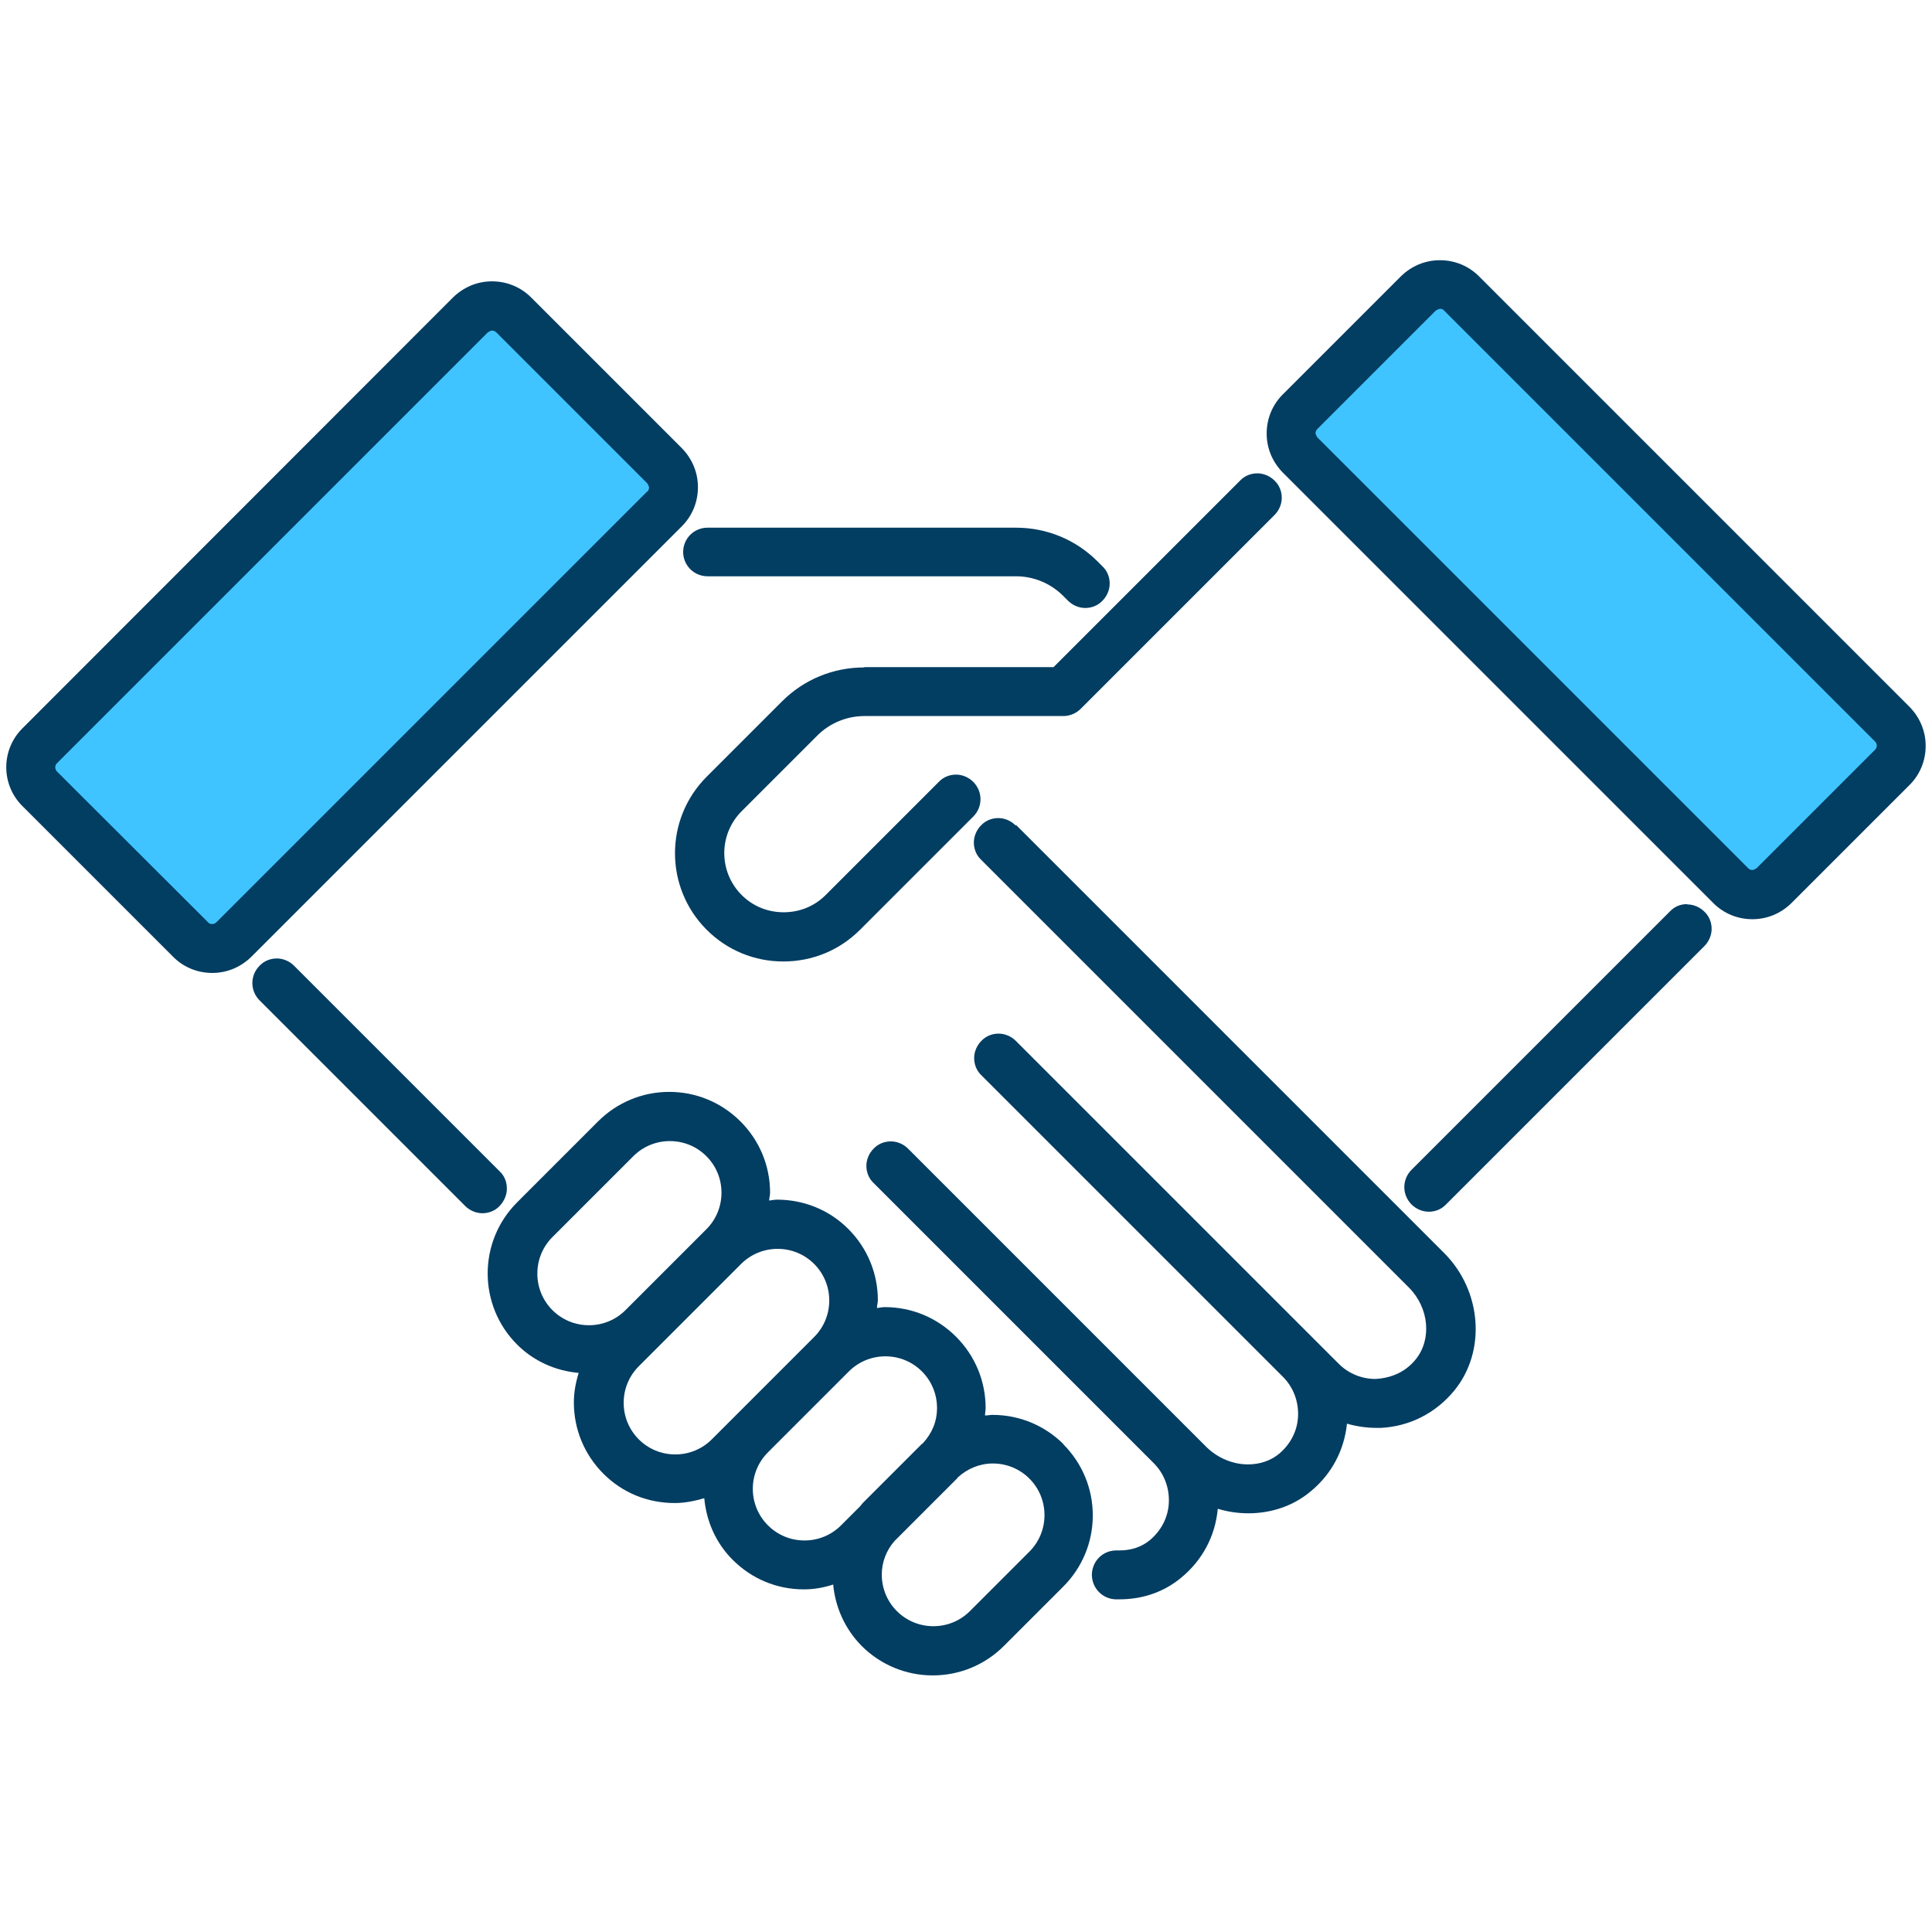
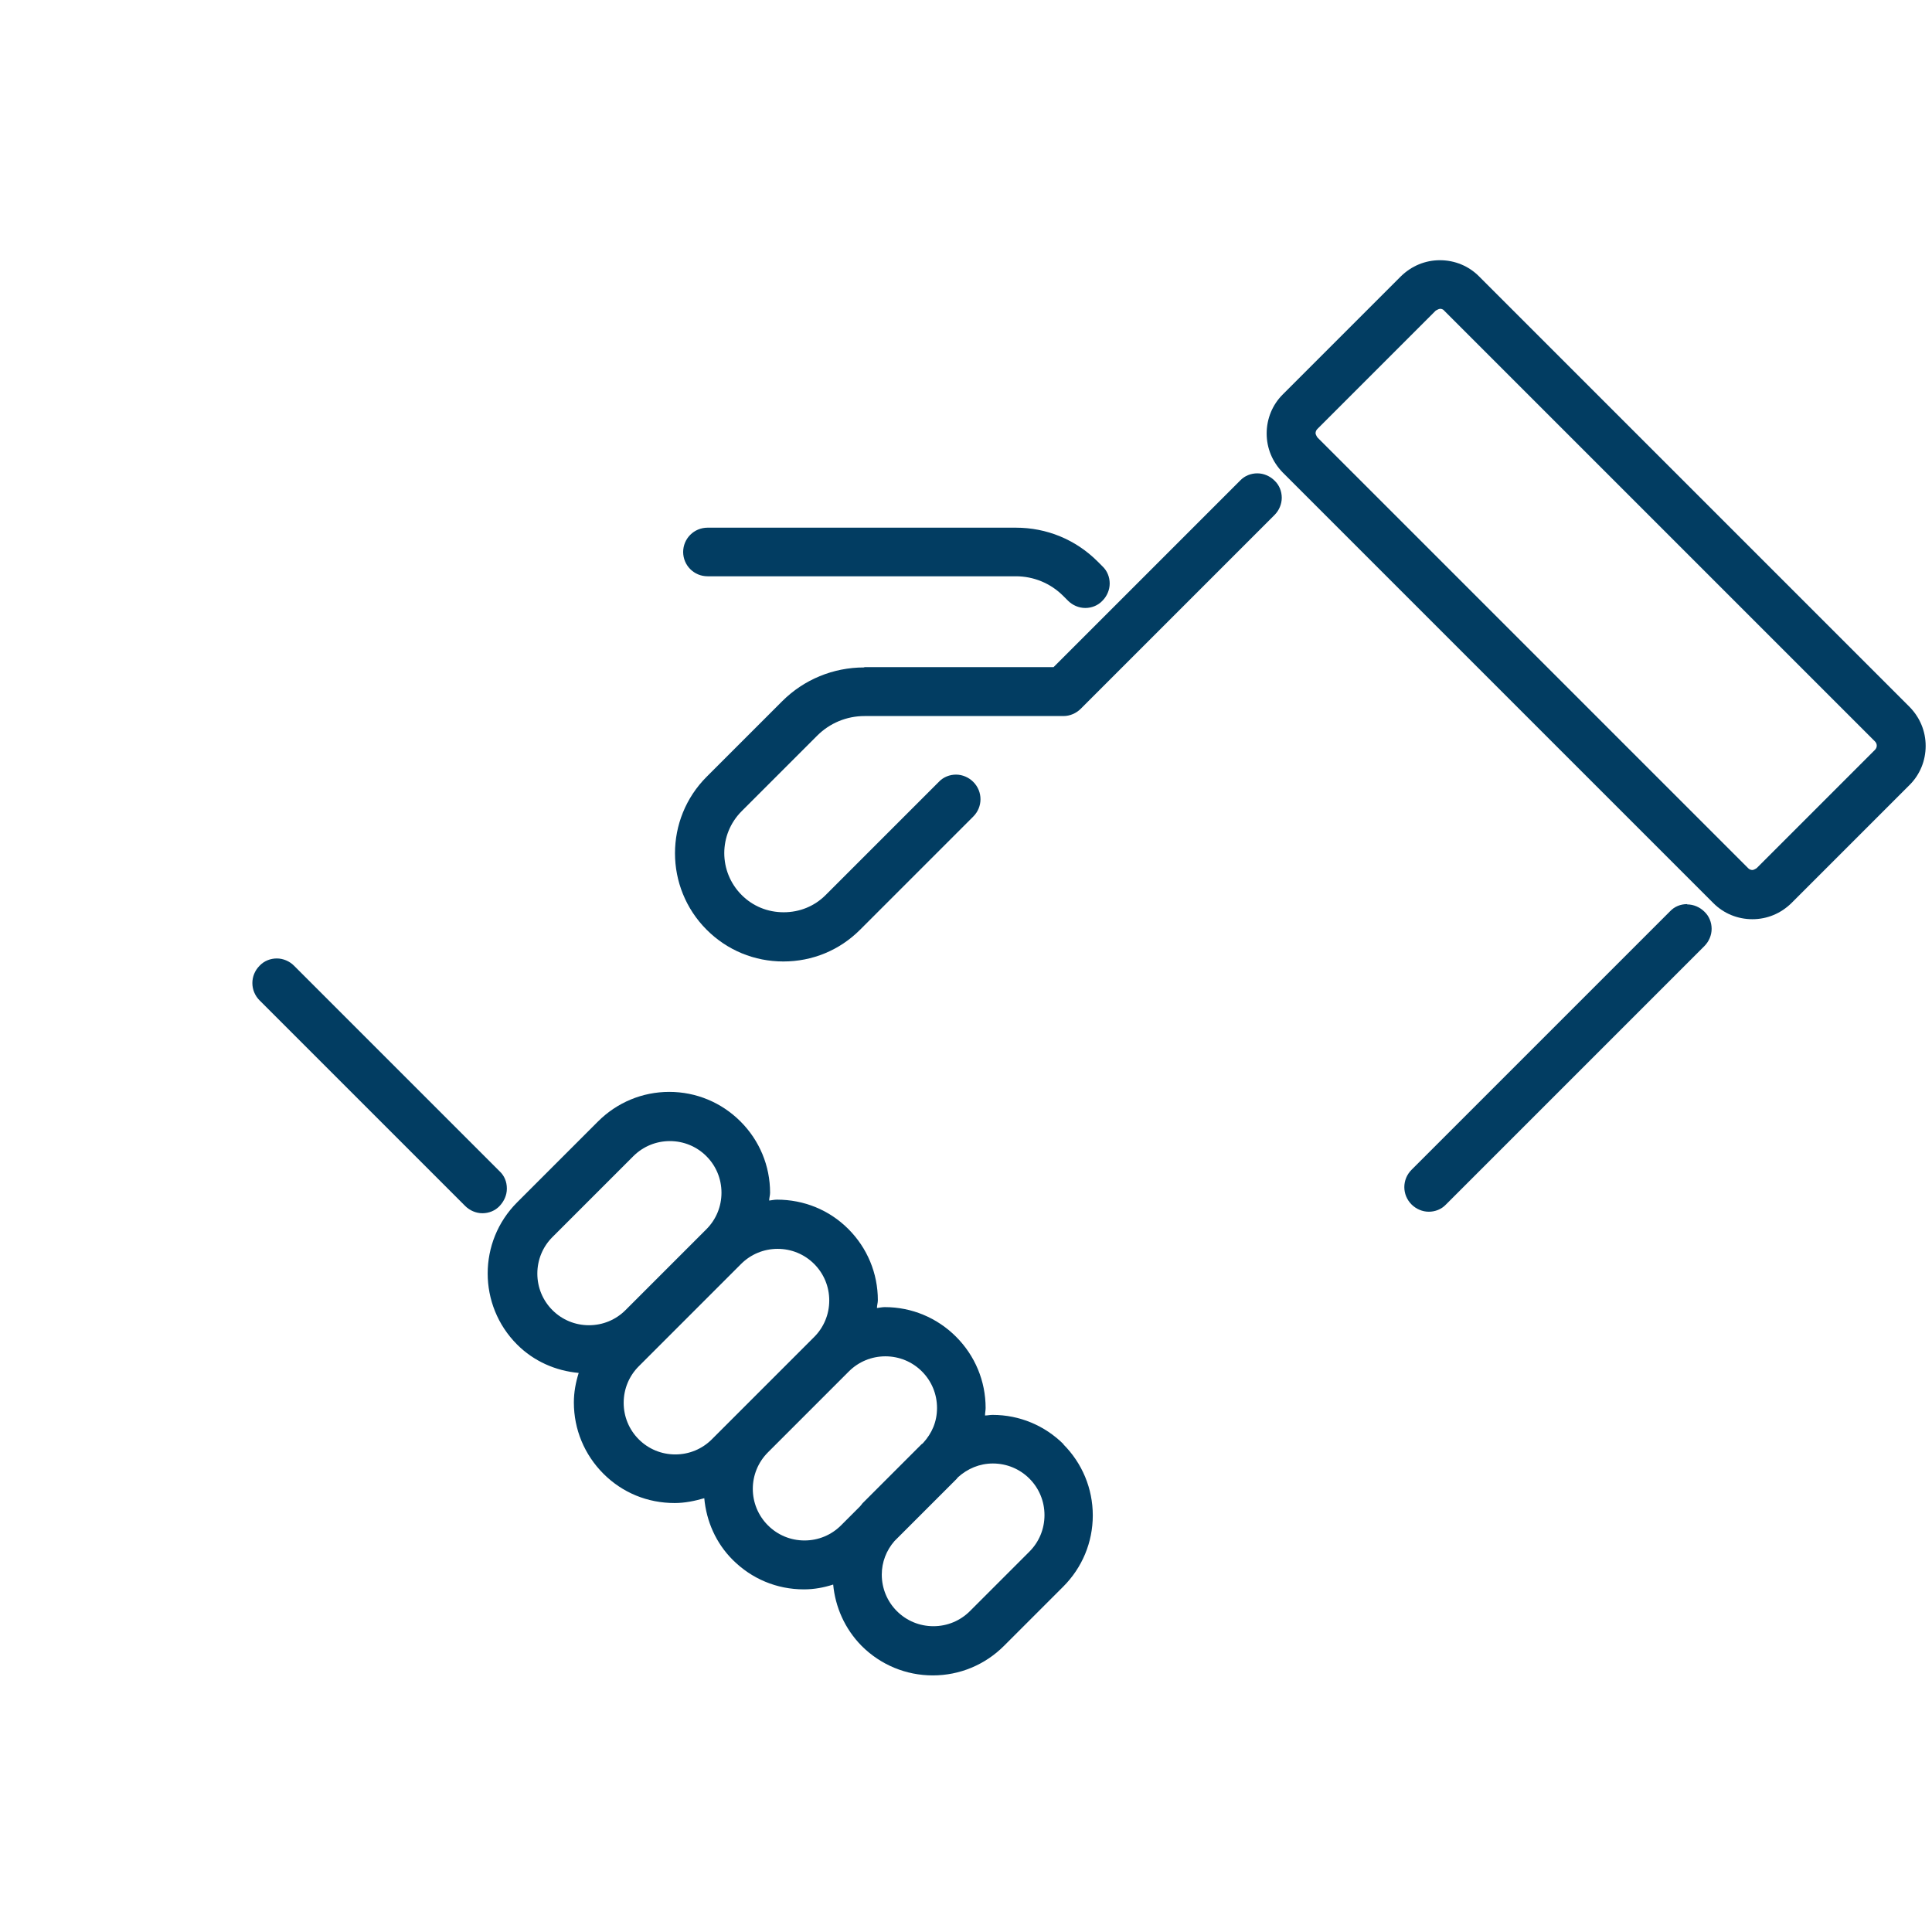
<svg xmlns="http://www.w3.org/2000/svg" id="Layer_1" data-name="Layer 1" viewBox="0 0 64 64">
  <defs>
    <style>
      .cls-1 {
        fill: #40c4ff;
      }

      .cls-1, .cls-2 {
        stroke-width: 0px;
      }

      .cls-2 {
        fill: #023d62;
      }
    </style>
  </defs>
-   <rect class="cls-1" x="49.09" y="8.43" width="7.57" height="22.2" transform="translate(104.07 -4.05) rotate(135)" />
-   <rect class="cls-1" x="7.12" y="9.68" width="9.08" height="22.2" transform="translate(18.11 -2.16) rotate(45)" />
  <g>
    <path class="cls-2" d="M63.26,23.42l-14.27-14.27c-.34-.34-.8-.53-1.29-.53s-.94.19-1.29.53l-3.92,3.92c-.34.34-.53.8-.53,1.29s.19.94.53,1.29l14.27,14.27c.34.34.8.53,1.29.53s.94-.19,1.29-.53l3.92-3.92c.34-.34.53-.8.53-1.29s-.19-.94-.53-1.29ZM62.11,24.84l-3.92,3.92s-.09.06-.14.06-.1-.02-.14-.06l-14.27-14.27s-.06-.09-.06-.14.02-.1.06-.14l3.92-3.92s.1-.06.14-.06c.03,0,.09,0,.14.06l14.27,14.27c.08.08.08.2,0,.28Z" />
-     <path class="cls-2" d="M23.12,16.14c0-.49-.19-.94-.53-1.29l-5-5c-.34-.34-.8-.53-1.29-.53s-.94.19-1.29.53L.74,24.13c-.71.71-.71,1.86,0,2.57l5,5c.34.34.8.53,1.29.53s.94-.19,1.29-.53l14.27-14.27c.34-.34.53-.8.53-1.29ZM21.44,16.28l-14.27,14.27c-.05.05-.11.06-.14.06s-.09,0-.14-.06l-5-4.99c-.08-.08-.08-.21,0-.28l14.27-14.27s.09-.06.14-.06.1.02.14.06l5,5s.06.09.06.14-.02.1-.06.14Z" />
    <path class="cls-2" d="M35.24,47.85c-.63-.63-1.47-.98-2.36-.98-.09,0-.17.02-.25.02,0-.08.02-.17.02-.25,0-.89-.35-1.73-.98-2.36-.63-.63-1.47-.98-2.36-.98-.09,0-.17.02-.26.03,0-.09.03-.17.03-.26,0-.89-.35-1.73-.98-2.36-.63-.63-1.47-.97-2.36-.97-.09,0-.17.02-.26.03,0-.09.03-.17.03-.26,0-.89-.35-1.73-.98-2.36-.63-.63-1.47-.98-2.36-.98s-1.73.35-2.36.98l-2.68,2.68c-1.3,1.3-1.3,3.41,0,4.71.55.55,1.27.87,2.04.94-.1.32-.16.64-.16.98,0,.89.35,1.73.98,2.36.63.63,1.46.97,2.36.97.34,0,.67-.07.98-.16.07.77.39,1.49.94,2.04.63.63,1.46.98,2.36.98.34,0,.66-.06.97-.16.07.74.38,1.46.94,2.03.63.63,1.47.98,2.36.98s1.73-.35,2.36-.98l1.96-1.96c.63-.63.98-1.47.98-2.36s-.35-1.73-.98-2.36ZM19.51,43.9c-.46,0-.89-.18-1.21-.5-.32-.32-.5-.75-.5-1.21s.18-.89.5-1.21l2.68-2.68c.32-.32.75-.5,1.21-.5s.89.18,1.21.5c.32.32.5.75.5,1.21s-.18.89-.5,1.21l-2.68,2.68c-.32.32-.75.5-1.21.5ZM23.58,47.68c-.32.32-.75.5-1.21.5s-.89-.18-1.21-.5c-.32-.32-.5-.75-.5-1.21s.18-.89.5-1.21l.71-.71s0,0,0,0l2.68-2.68c.32-.32.75-.5,1.21-.5s.89.18,1.21.5c.32.32.5.75.5,1.21s-.18.89-.5,1.21l-2.68,2.68-.71.71ZM28.48,49.91l-.62.62c-.32.32-.75.5-1.21.5s-.89-.18-1.21-.5c-.67-.67-.67-1.75,0-2.42l2.68-2.68c.32-.32.75-.5,1.21-.5s.89.18,1.21.5c.32.32.5.75.5,1.21s-.17.84-.46,1.16c-.02.02-.03.03-.05.04l-1.96,1.96s-.05.07-.08.1ZM34.09,51.41l-1.96,1.96c-.32.32-.75.5-1.21.5s-.89-.18-1.21-.5c-.32-.32-.5-.75-.5-1.21,0-.41.15-.8.42-1.11l2.06-2.06s.03-.04.04-.05c.32-.29.72-.46,1.16-.46.46,0,.89.18,1.21.5.32.32.5.75.5,1.21s-.18.89-.5,1.21Z" />
    <path class="cls-2" d="M16.79,39.37c0-.22-.08-.42-.24-.57l-6.81-6.81c-.15-.15-.36-.24-.57-.24s-.42.08-.57.24c-.32.32-.32.83,0,1.15l6.81,6.81c.15.15.36.24.57.24s.42-.08.57-.24.24-.36.24-.57Z" />
    <path class="cls-2" d="M22.63,18.28c0,.45.36.81.81.81h10.21c.59,0,1.15.23,1.57.65l.16.16c.15.15.36.24.57.24s.42-.08.57-.24c.15-.15.24-.36.24-.57s-.08-.42-.24-.57l-.16-.16c-.73-.73-1.69-1.12-2.71-1.12h-10.21c-.45,0-.81.36-.81.81Z" />
-     <path class="cls-2" d="M33.64,27.34c-.15-.15-.36-.24-.57-.24s-.42.08-.57.24c-.15.15-.24.36-.24.57s.08.42.24.57l14.17,14.17c.67.67.77,1.72.22,2.39-.31.38-.76.61-1.33.64-.45,0-.89-.18-1.21-.5l-.71-.71-9.99-9.99c-.15-.15-.36-.24-.57-.24s-.42.08-.57.24c-.15.15-.24.36-.24.57s.08.42.24.57l9.99,9.99c.34.34.52.81.5,1.3-.02.49-.25.93-.63,1.25-.28.23-.64.35-1.03.35-.5,0-1-.21-1.37-.57l-.61-.61-9.28-9.28c-.15-.15-.36-.24-.57-.24s-.42.08-.57.24c-.15.15-.24.36-.24.57s.08.42.24.57l9.28,9.28s0,0,0,0c0,0,0,0,0,0,.34.34.52.81.5,1.3-.02.49-.25.93-.63,1.25-.28.23-.62.34-1.01.34h-.1c-.44,0-.79.34-.81.78-.01.45.33.82.78.84h.13c.77,0,1.47-.24,2.04-.71.71-.58,1.14-1.39,1.22-2.29.33.1.67.15,1.02.15.76,0,1.49-.25,2.05-.72.7-.57,1.12-1.37,1.21-2.25.31.09.64.14.97.14h.16c.95-.05,1.81-.49,2.42-1.23,1.07-1.3.92-3.31-.33-4.56l-14.17-14.17Z" />
    <path class="cls-2" d="M28.62,22.11c-1.02,0-1.99.4-2.71,1.12l-2.5,2.5c-1.4,1.4-1.4,3.67,0,5.07.68.68,1.58,1.05,2.54,1.05s1.86-.37,2.54-1.05l3.75-3.75c.32-.32.32-.83,0-1.15-.15-.15-.36-.24-.57-.24s-.42.08-.57.24l-3.75,3.75c-.37.37-.86.57-1.39.57s-1.02-.2-1.39-.57c-.77-.77-.77-2.01,0-2.78l2.5-2.5c.42-.42.98-.65,1.57-.65h6.59c.21,0,.42-.09.57-.24l6.42-6.42c.15-.15.24-.36.24-.57s-.08-.42-.24-.57c-.15-.15-.36-.24-.57-.24s-.42.08-.57.24l-6.18,6.18h-6.26Z" />
    <path class="cls-2" d="M55.89,29.95c-.22,0-.42.08-.57.24l-8.56,8.56c-.32.32-.32.83,0,1.15.15.15.36.24.57.24s.42-.08.57-.24l8.56-8.56c.15-.15.24-.36.24-.57s-.08-.42-.24-.57c-.15-.15-.36-.24-.57-.24Z" />
  </g>
</svg>